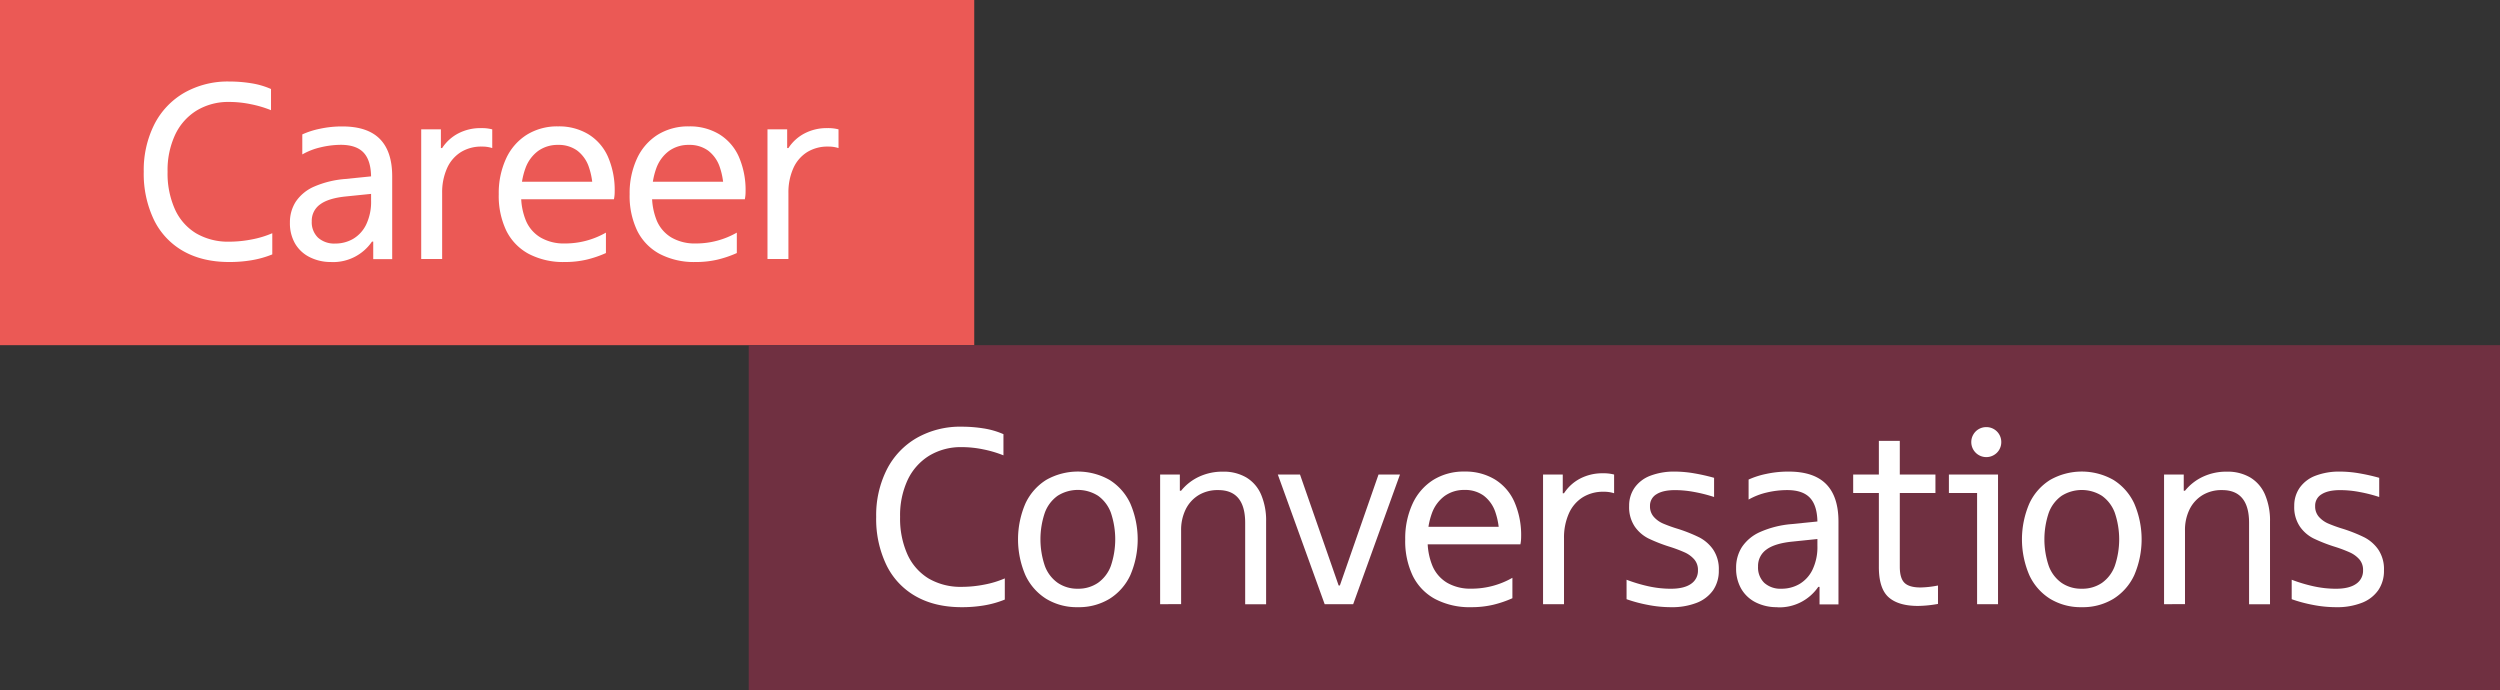
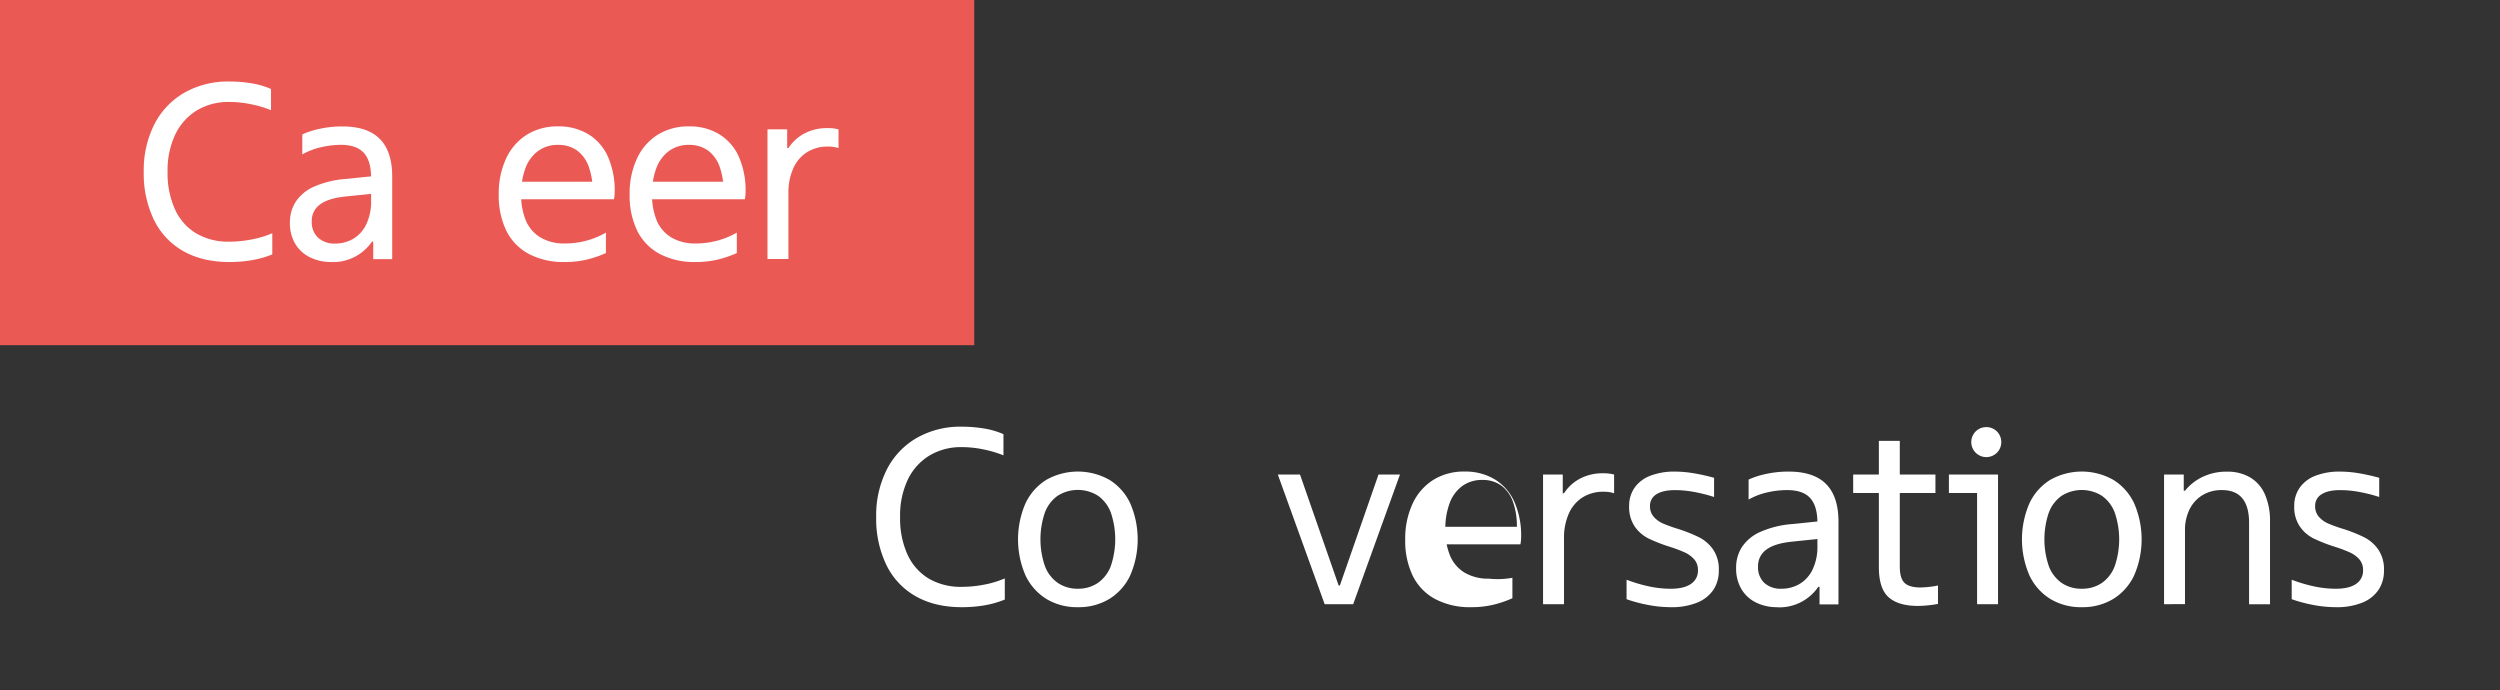
<svg xmlns="http://www.w3.org/2000/svg" viewBox="0 0 999.5 276">
  <rect x="0" y="0" width="999.5" height="276" fill="#333333" stroke="none" />
  <defs>
    <style>.cls-1{fill:#eb5955;}.cls-2{fill:#fff;}.cls-3{fill:#703041;}</style>
  </defs>
  <g id="Layer_2" data-name="Layer 2">
    <g id="Layer_1-2" data-name="Layer 1">
      <g id="Career_conversations" data-name="Career conversations">
        <rect class="cls-1" width="389.5" height="138" />
        <path class="cls-2" d="M91.65,104.75q-10.66,0-18.34-4.34A28.83,28.83,0,0,1,61.55,87.9a42.55,42.55,0,0,1-4.08-19.23A40.64,40.64,0,0,1,61.7,49.73a30.58,30.58,0,0,1,12-12.66,35.19,35.19,0,0,1,18-4.48,55.33,55.33,0,0,1,8.72.69,31.87,31.87,0,0,1,7.93,2.3v8.47a45,45,0,0,0-8.08-2.39,42.54,42.54,0,0,0-8.57-.9A24.39,24.39,0,0,0,78.6,44.2,22.62,22.62,0,0,0,70,53.92a33.43,33.43,0,0,0-3,14.75,34.86,34.86,0,0,0,2.94,15,21.59,21.59,0,0,0,8.47,9.62,25.32,25.32,0,0,0,13.3,3.33,46.73,46.73,0,0,0,8.92-.89,38.54,38.54,0,0,0,8.23-2.49v8.47a39.32,39.32,0,0,1-8.33,2.34A52.7,52.7,0,0,1,91.65,104.75Z" />
        <path class="cls-2" d="M132.42,104.75a18.57,18.57,0,0,1-8.72-2,13.92,13.92,0,0,1-5.79-5.48,16.17,16.17,0,0,1-2-8.22,15.2,15.2,0,0,1,2.34-8.42,17,17,0,0,1,7.28-6A38.84,38.84,0,0,1,138,71.56l13.85-1.4v7L138.4,78.53q-7.08.7-10.42,3.19a8,8,0,0,0-3.34,6.78A8.53,8.53,0,0,0,127.13,95,9.66,9.66,0,0,0,134,97.37a14.16,14.16,0,0,0,7.13-1.84,13.41,13.41,0,0,0,5.23-5.68,21,21,0,0,0,2-9.72V71q0-6.67-2.89-9.87T136.3,57.9a35.52,35.52,0,0,0-8.12,1,26.88,26.88,0,0,0-7.32,2.84v-8a32.45,32.45,0,0,1,7-2.25,41.59,41.59,0,0,1,9-.94q10.06,0,15,5t4.94,14.95v33.09h-7.58v-7h-.5a18.81,18.81,0,0,1-16.24,8.18Z" />
-         <path class="cls-2" d="M168.4,103.55V51.72h7.87V59.2h.5a17.12,17.12,0,0,1,6.48-5.88,19.14,19.14,0,0,1,9.07-2.1,16.42,16.42,0,0,1,4.48.5V59.2a13.17,13.17,0,0,0-4.18-.6,15.42,15.42,0,0,0-8.48,2.29,14.6,14.6,0,0,0-5.48,6.53,23.64,23.64,0,0,0-1.89,9.72v26.41Z" />
        <path class="cls-2" d="M225.81,104.75a29.71,29.71,0,0,1-14.41-3.24,21.21,21.21,0,0,1-9-9.32,32.28,32.28,0,0,1-3-14.55,32.88,32.88,0,0,1,2.94-14.26,22.1,22.1,0,0,1,8.28-9.51,23,23,0,0,1,12.51-3.34,22.65,22.65,0,0,1,12.1,3.14,20,20,0,0,1,7.83,9,33.35,33.35,0,0,1,2.69,14,14.23,14.23,0,0,1-.3,3H203.38v-7h40.67l-7.08,4a28.94,28.94,0,0,0-1.55-9.92,13.74,13.74,0,0,0-4.63-6.53,12.58,12.58,0,0,0-7.67-2.29,13.3,13.3,0,0,0-7.93,2.39,14.8,14.8,0,0,0-5.08,6.83,28.79,28.79,0,0,0-1.75,10.52,26.16,26.16,0,0,0,1.95,10.66A14.29,14.29,0,0,0,216.19,95a18.51,18.51,0,0,0,9.62,2.34A32.8,32.8,0,0,0,242.25,93v8.17a43.66,43.66,0,0,1-7.77,2.64A37.58,37.58,0,0,1,225.81,104.75Z" />
        <path class="cls-2" d="M278.13,104.75a29.64,29.64,0,0,1-14.4-3.24,21.21,21.21,0,0,1-9-9.32,32.15,32.15,0,0,1-3-14.55,32.88,32.88,0,0,1,2.94-14.26,22.15,22.15,0,0,1,8.27-9.51,23.07,23.07,0,0,1,12.51-3.34,22.69,22.69,0,0,1,12.11,3.14,20.07,20.07,0,0,1,7.83,9,33.35,33.35,0,0,1,2.69,14,14.23,14.23,0,0,1-.3,3H255.71v-7h40.66l-7.07,4a28.94,28.94,0,0,0-1.55-9.92,13.74,13.74,0,0,0-4.63-6.53,12.59,12.59,0,0,0-7.68-2.29,13.24,13.24,0,0,0-7.92,2.39,14.89,14.89,0,0,0-5.09,6.83,28.8,28.8,0,0,0-1.74,10.52,26.34,26.34,0,0,0,1.94,10.66A14.4,14.4,0,0,0,268.51,95a18.56,18.56,0,0,0,9.62,2.34A32.88,32.88,0,0,0,294.58,93v8.17a43.76,43.76,0,0,1-7.78,2.64A37.45,37.45,0,0,1,278.13,104.75Z" />
        <path class="cls-2" d="M306.84,103.55V51.72h7.87V59.2h.5a17.12,17.12,0,0,1,6.48-5.88,19.14,19.14,0,0,1,9.07-2.1,16.42,16.42,0,0,1,4.48.5V59.2a13.17,13.17,0,0,0-4.18-.6,15.42,15.42,0,0,0-8.48,2.29,14.6,14.6,0,0,0-5.48,6.53,23.64,23.64,0,0,0-1.89,9.72v26.41Z" />
-         <rect class="cls-3" x="299.34" y="138" width="700.16" height="138" />
        <path class="cls-2" d="M384.49,242.75q-10.67,0-18.34-4.34a28.71,28.71,0,0,1-11.76-12.51,42.42,42.42,0,0,1-4.09-19.23,40.52,40.52,0,0,1,4.24-18.94,30.52,30.52,0,0,1,12-12.66,35.16,35.16,0,0,1,18-4.48,55.42,55.42,0,0,1,8.72.69,31.79,31.79,0,0,1,7.92,2.3v8.47a45.14,45.14,0,0,0-8.07-2.39,42.54,42.54,0,0,0-8.57-.9,24.43,24.43,0,0,0-13.06,3.44,22.75,22.75,0,0,0-8.62,9.72,33.43,33.43,0,0,0-3,14.75,35,35,0,0,0,2.94,15,21.71,21.71,0,0,0,8.47,9.62,25.36,25.36,0,0,0,13.31,3.33,46.73,46.73,0,0,0,8.92-.89,38.27,38.27,0,0,0,8.22-2.49v8.47a39.22,39.22,0,0,1-8.32,2.34A52.87,52.87,0,0,1,384.49,242.75Z" />
        <path class="cls-2" d="M430.93,242.75a23.59,23.59,0,0,1-12.66-3.34,22.12,22.12,0,0,1-8.32-9.47,36.27,36.27,0,0,1,0-28.61,22.09,22.09,0,0,1,8.32-9.46,25.66,25.66,0,0,1,25.32,0,22,22,0,0,1,8.32,9.46,36.27,36.27,0,0,1,0,28.61,22.05,22.05,0,0,1-8.32,9.47A23.59,23.59,0,0,1,430.93,242.75Zm0-7.38A13.86,13.86,0,0,0,439,233a14.36,14.36,0,0,0,5.13-6.78,33.25,33.25,0,0,0,0-21.23,14.46,14.46,0,0,0-5.13-6.78,15.1,15.1,0,0,0-16.15,0,14.39,14.39,0,0,0-5.13,6.78,33.07,33.07,0,0,0,0,21.23,14.29,14.29,0,0,0,5.13,6.78A13.85,13.85,0,0,0,430.93,235.37Z" />
-         <path class="cls-2" d="M463.82,241.55V189.72h7.88v6.48h.5a20.1,20.1,0,0,1,7.22-5.63,22.07,22.07,0,0,1,9.52-2,17.85,17.85,0,0,1,9.37,2.34,14.69,14.69,0,0,1,5.88,6.83,26.33,26.33,0,0,1,2,10.76v33.09h-8.37V209q0-6.48-2.69-9.77t-8.07-3.29a14.65,14.65,0,0,0-7.83,2,13.83,13.83,0,0,0-5.18,5.68,18.57,18.57,0,0,0-1.84,8.52v29.4Z" />
        <path class="cls-2" d="M529.6,241.55l-18.73-51.83h8.87L532,224.91l3.19,9.17h.49l3.19-9.17,12.26-35.19h8.58L541,241.55Z" />
-         <path class="cls-2" d="M588.21,242.75a29.64,29.64,0,0,1-14.4-3.24,21.1,21.1,0,0,1-9-9.32,32.15,32.15,0,0,1-3-14.55,32.88,32.88,0,0,1,2.94-14.26,22.15,22.15,0,0,1,8.27-9.51,23,23,0,0,1,12.51-3.34,22.69,22.69,0,0,1,12.11,3.14,20,20,0,0,1,7.82,9,33.19,33.19,0,0,1,2.69,13.95,14.94,14.94,0,0,1-.29,3H565.78v-7h40.67l-7.08,4a29,29,0,0,0-1.54-9.92,13.75,13.75,0,0,0-4.64-6.53,12.58,12.58,0,0,0-7.67-2.29,13.24,13.24,0,0,0-7.92,2.39,14.82,14.82,0,0,0-5.09,6.83,28.8,28.8,0,0,0-1.74,10.52,26.34,26.34,0,0,0,1.94,10.66,14.4,14.4,0,0,0,5.88,6.73,18.53,18.53,0,0,0,9.62,2.34A32.88,32.88,0,0,0,604.66,231v8.17a43.76,43.76,0,0,1-7.78,2.64A37.58,37.58,0,0,1,588.21,242.75Z" />
+         <path class="cls-2" d="M588.21,242.75a29.64,29.64,0,0,1-14.4-3.24,21.1,21.1,0,0,1-9-9.32,32.15,32.15,0,0,1-3-14.55,32.88,32.88,0,0,1,2.94-14.26,22.15,22.15,0,0,1,8.27-9.51,23,23,0,0,1,12.51-3.34,22.69,22.69,0,0,1,12.11,3.14,20,20,0,0,1,7.82,9,33.19,33.19,0,0,1,2.69,13.95,14.94,14.94,0,0,1-.29,3H565.78v-7h40.67a29,29,0,0,0-1.54-9.92,13.75,13.75,0,0,0-4.64-6.53,12.58,12.58,0,0,0-7.67-2.29,13.24,13.24,0,0,0-7.92,2.39,14.82,14.82,0,0,0-5.09,6.83,28.8,28.8,0,0,0-1.74,10.52,26.34,26.34,0,0,0,1.94,10.66,14.4,14.4,0,0,0,5.88,6.73,18.53,18.53,0,0,0,9.62,2.34A32.88,32.88,0,0,0,604.66,231v8.17a43.76,43.76,0,0,1-7.78,2.64A37.58,37.58,0,0,1,588.21,242.75Z" />
        <path class="cls-2" d="M616.91,241.55V189.72h7.88v7.48h.5a17.16,17.16,0,0,1,6.47-5.88,19.2,19.2,0,0,1,9.07-2.1,16.5,16.5,0,0,1,4.49.5v7.48a13.23,13.23,0,0,0-4.19-.6,15.38,15.38,0,0,0-8.47,2.29,14.6,14.6,0,0,0-5.48,6.53,23.64,23.64,0,0,0-1.89,9.72v26.41Z" />
        <path class="cls-2" d="M667.94,242.75a48,48,0,0,1-9.06-.9,57.39,57.39,0,0,1-8.58-2.29v-7.78a62.06,62.06,0,0,0,8.67,2.6,41.57,41.57,0,0,0,9,1q5.29,0,8.08-1.94a6.26,6.26,0,0,0,2.79-5.43,6.37,6.37,0,0,0-1.5-4.39,11.23,11.23,0,0,0-3.73-2.74,57.09,57.09,0,0,0-6.23-2.34,63.56,63.56,0,0,1-8.38-3.29,14.75,14.75,0,0,1-5.43-4.74,13.86,13.86,0,0,1-2.24-8.22,12.46,12.46,0,0,1,2.19-7.32,13.55,13.55,0,0,1,6.33-4.79,26.67,26.67,0,0,1,9.82-1.64,46.51,46.51,0,0,1,7.62.69,77.65,77.65,0,0,1,8,1.8v7.67a60.4,60.4,0,0,0-7.88-2,41.94,41.94,0,0,0-7.77-.75q-4.78,0-7.38,1.65a5.28,5.28,0,0,0-2.59,4.73,6.23,6.23,0,0,0,1.5,4.29,10.59,10.59,0,0,0,3.73,2.69,59.26,59.26,0,0,0,6.13,2.19,62,62,0,0,1,8.33,3.34,15.41,15.41,0,0,1,5.53,4.83,14,14,0,0,1,2.29,8.38,13.67,13.67,0,0,1-2.24,7.87,14.32,14.32,0,0,1-6.58,5.08A27.12,27.12,0,0,1,667.94,242.75Z" />
        <path class="cls-2" d="M710.6,242.75a18.59,18.59,0,0,1-8.72-1.95,13.9,13.9,0,0,1-5.78-5.48,16.17,16.17,0,0,1-2-8.22,15.2,15.2,0,0,1,2.34-8.42,17,17,0,0,1,7.28-6,38.77,38.77,0,0,1,12.5-3.14l13.86-1.4v7l-13.46,1.39q-7.08.71-10.41,3.19a8,8,0,0,0-3.34,6.78,8.53,8.53,0,0,0,2.49,6.53,9.64,9.64,0,0,0,6.88,2.34,14.12,14.12,0,0,0,7.12-1.84,13.43,13.43,0,0,0,5.24-5.68,21,21,0,0,0,2-9.72V209q0-6.68-2.89-9.87t-9.17-3.19a35.46,35.46,0,0,0-8.12.95,27,27,0,0,0-7.33,2.84v-8a32.75,32.75,0,0,1,7-2.25,41.46,41.46,0,0,1,9-.94q10.07,0,15,5t4.93,15v33.09h-7.57v-7h-.5a18.85,18.85,0,0,1-16.25,8.18Z" />
        <path class="cls-2" d="M740.9,197.1v-7.38h32.89v7.38Zm25.92,45.15q-7.87,0-11.77-3.49t-3.88-12.16V176.27h8.37V226.6q0,4.59,1.89,6.43t6.38,1.84a38.62,38.62,0,0,0,7-.79v7.37A47.68,47.68,0,0,1,766.82,242.25Z" />
        <path class="cls-2" d="M790.44,241.55V197.1H779.17v-7.38h19.64v51.83Zm3.68-58.8a6,6,0,0,1-6-6,5.93,5.93,0,0,1,.8-3,5.85,5.85,0,0,1,2.19-2.2,6,6,0,0,1,3-.79,5.94,5.94,0,0,1,6,6,6,6,0,0,1-.79,3,5.85,5.85,0,0,1-2.2,2.19A5.93,5.93,0,0,1,794.12,182.75Z" />
        <path class="cls-2" d="M832.3,242.75a23.59,23.59,0,0,1-12.66-3.34,22,22,0,0,1-8.32-9.47,36.27,36.27,0,0,1,0-28.61,22,22,0,0,1,8.32-9.46,25.64,25.64,0,0,1,25.31,0,22,22,0,0,1,8.33,9.46,36.27,36.27,0,0,1,0,28.61,22.07,22.07,0,0,1-8.33,9.47A23.53,23.53,0,0,1,832.3,242.75Zm0-7.38a13.85,13.85,0,0,0,8.07-2.34,14.29,14.29,0,0,0,5.13-6.78,33.07,33.07,0,0,0,0-21.23,14.39,14.39,0,0,0-5.13-6.78,15.1,15.1,0,0,0-16.15,0,14.39,14.39,0,0,0-5.13,6.78,33.25,33.25,0,0,0,0,21.23,14.29,14.29,0,0,0,5.13,6.78A13.86,13.86,0,0,0,832.3,235.37Z" />
        <path class="cls-2" d="M865.19,241.55V189.72h7.87v6.48h.5a20.13,20.13,0,0,1,7.23-5.63,22.05,22.05,0,0,1,9.51-2,17.83,17.83,0,0,1,9.37,2.34,14.69,14.69,0,0,1,5.88,6.83,26.33,26.33,0,0,1,2,10.76v33.09h-8.37V209q0-6.48-2.7-9.77t-8.07-3.29a14.59,14.59,0,0,0-7.82,2,13.79,13.79,0,0,0-5.19,5.68,18.57,18.57,0,0,0-1.84,8.52v29.4Z" />
        <path class="cls-2" d="M933.86,242.75a48,48,0,0,1-9.07-.9,57.58,57.58,0,0,1-8.57-2.29v-7.78a62.06,62.06,0,0,0,8.67,2.6,41.5,41.5,0,0,0,9,1q5.28,0,8.07-1.94a6.26,6.26,0,0,0,2.79-5.43,6.42,6.42,0,0,0-1.49-4.39,11.27,11.27,0,0,0-3.74-2.74,55.53,55.53,0,0,0-6.23-2.34,63.35,63.35,0,0,1-8.37-3.29,14.6,14.6,0,0,1-5.43-4.74,13.79,13.79,0,0,1-2.25-8.22,12.4,12.4,0,0,1,2.2-7.32,13.55,13.55,0,0,1,6.33-4.79,26.62,26.62,0,0,1,9.81-1.64,46.63,46.63,0,0,1,7.63.69,78,78,0,0,1,8,1.8v7.67a60.67,60.67,0,0,0-7.87-2,42,42,0,0,0-7.78-.75q-4.78,0-7.37,1.65a5.26,5.26,0,0,0-2.59,4.73,6.23,6.23,0,0,0,1.49,4.29,10.63,10.63,0,0,0,3.74,2.69,58.41,58.41,0,0,0,6.13,2.19,61.76,61.76,0,0,1,8.32,3.34,15.41,15.41,0,0,1,5.53,4.83,14,14,0,0,1,2.3,8.38,13.6,13.6,0,0,1-2.25,7.87,14.22,14.22,0,0,1-6.58,5.08A27.1,27.1,0,0,1,933.86,242.75Z" />
      </g>
    </g>
  </g>
</svg>